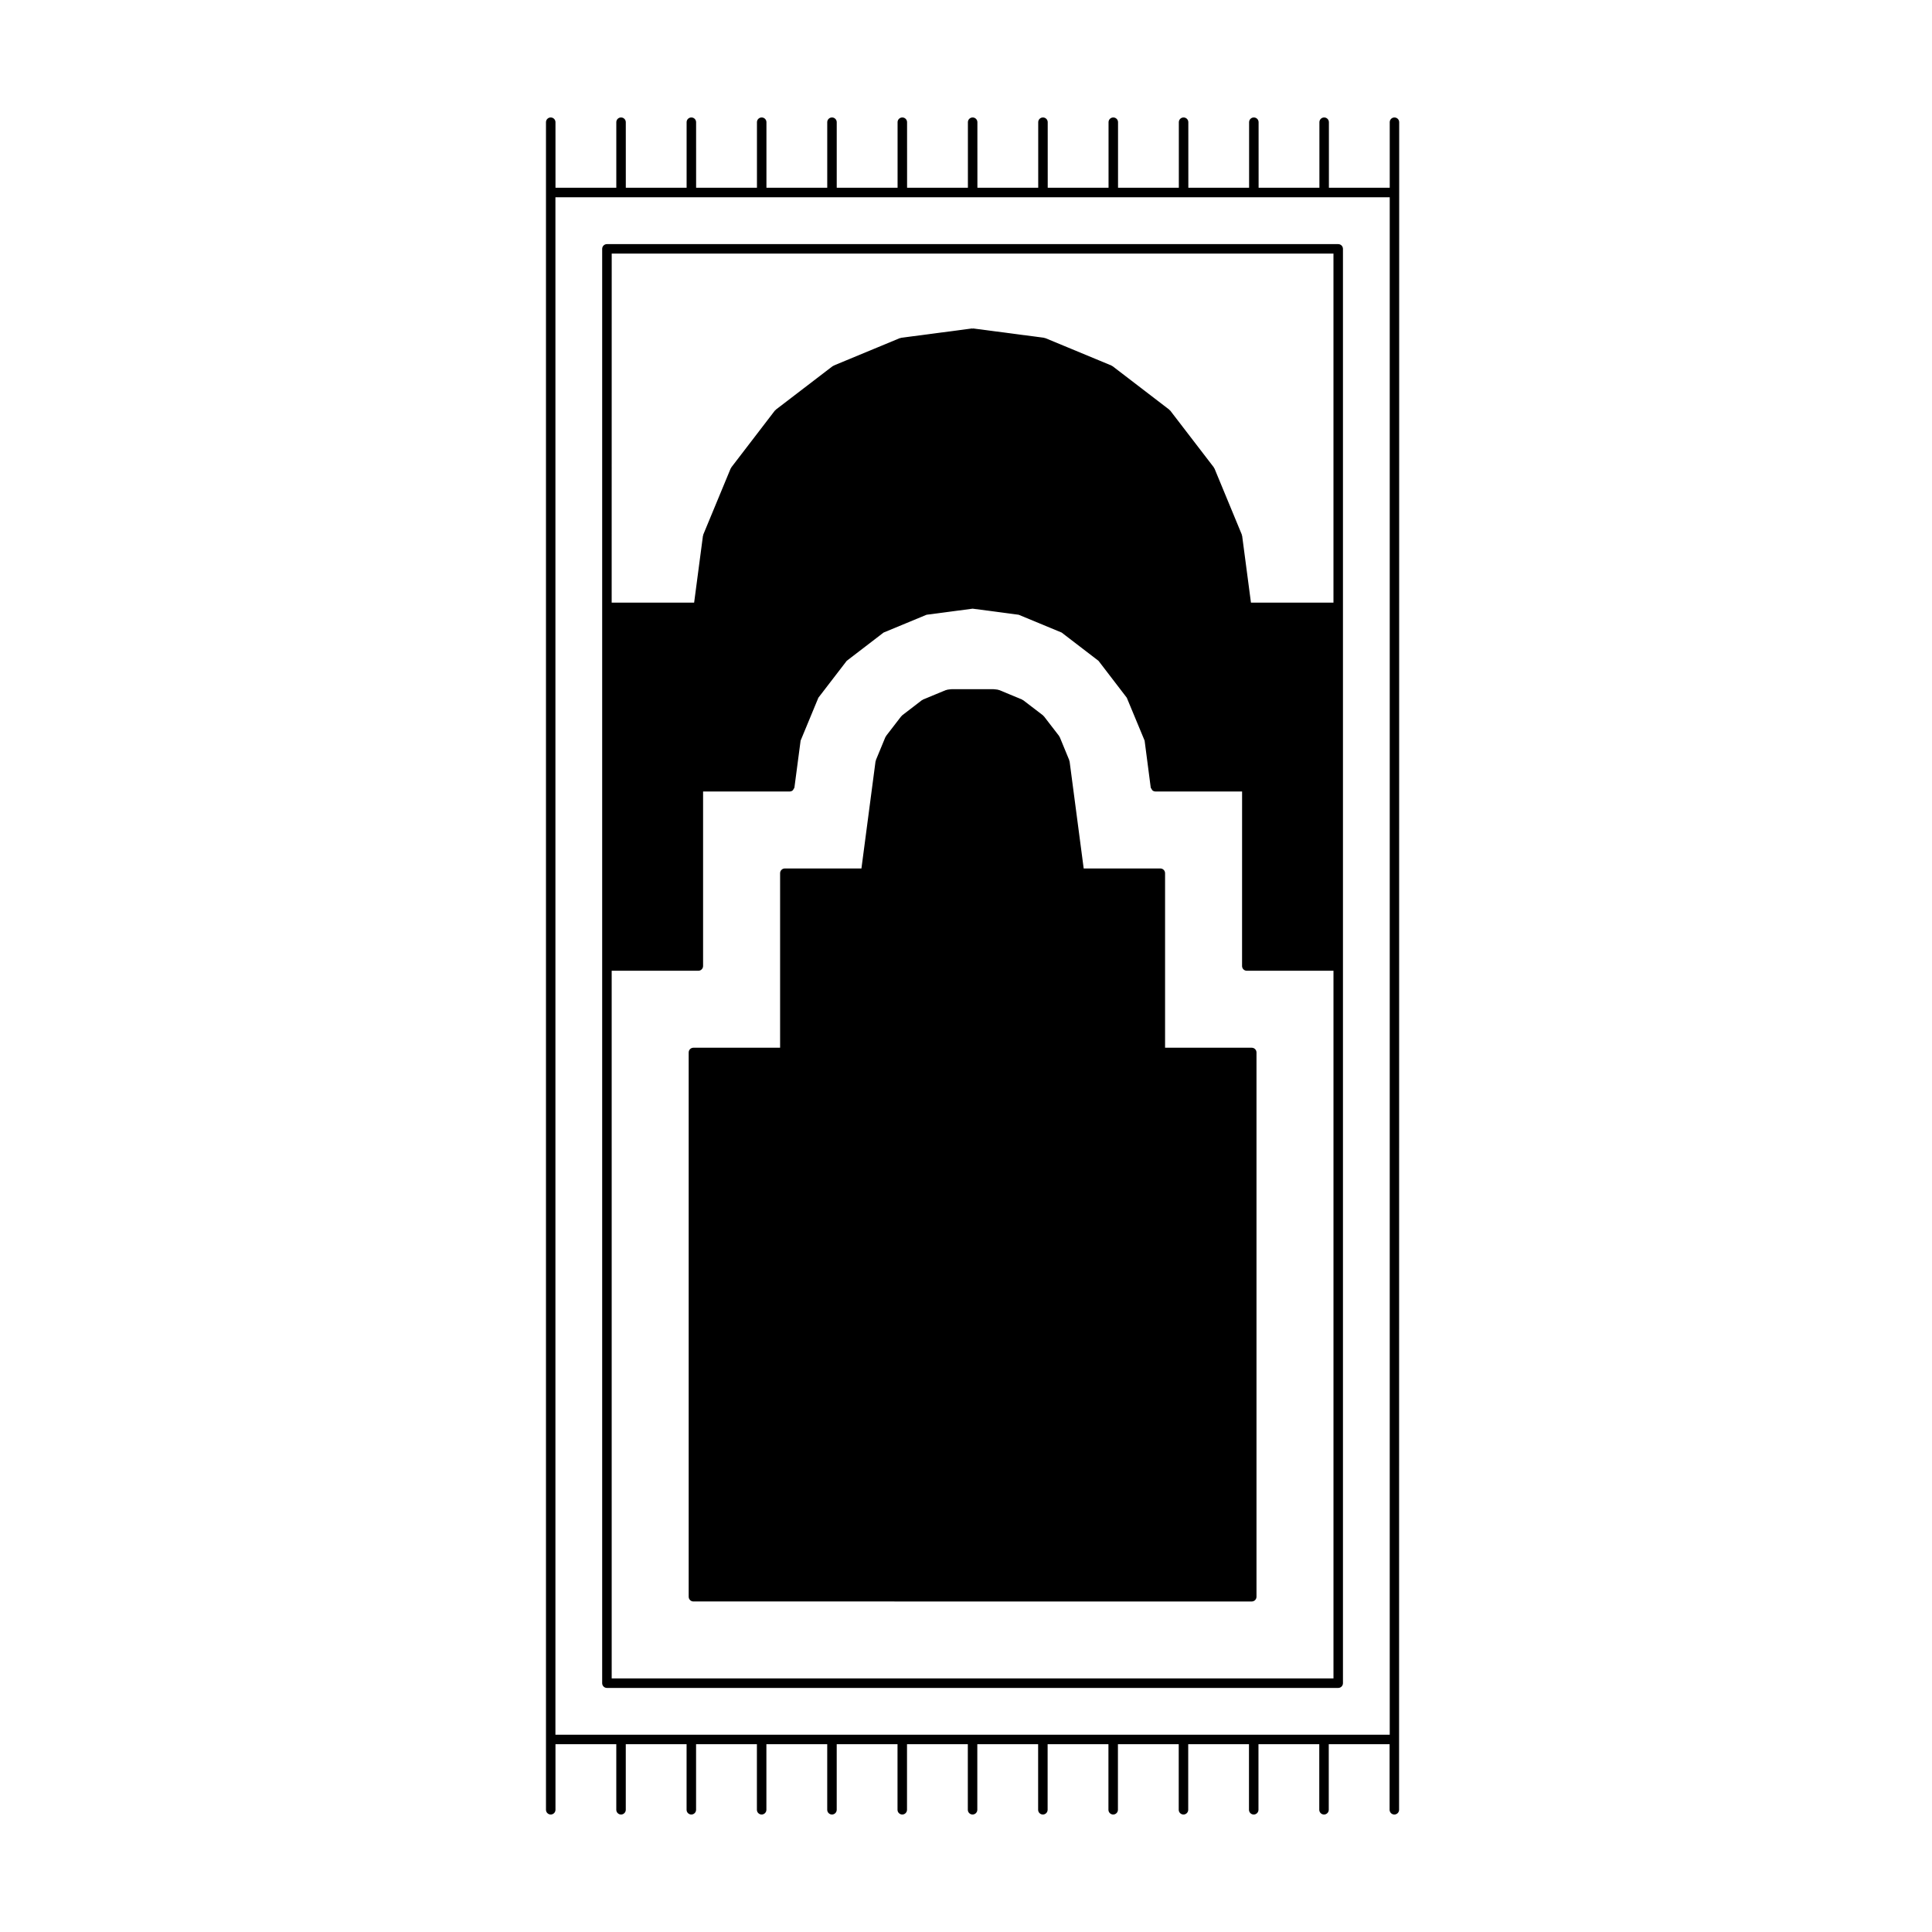
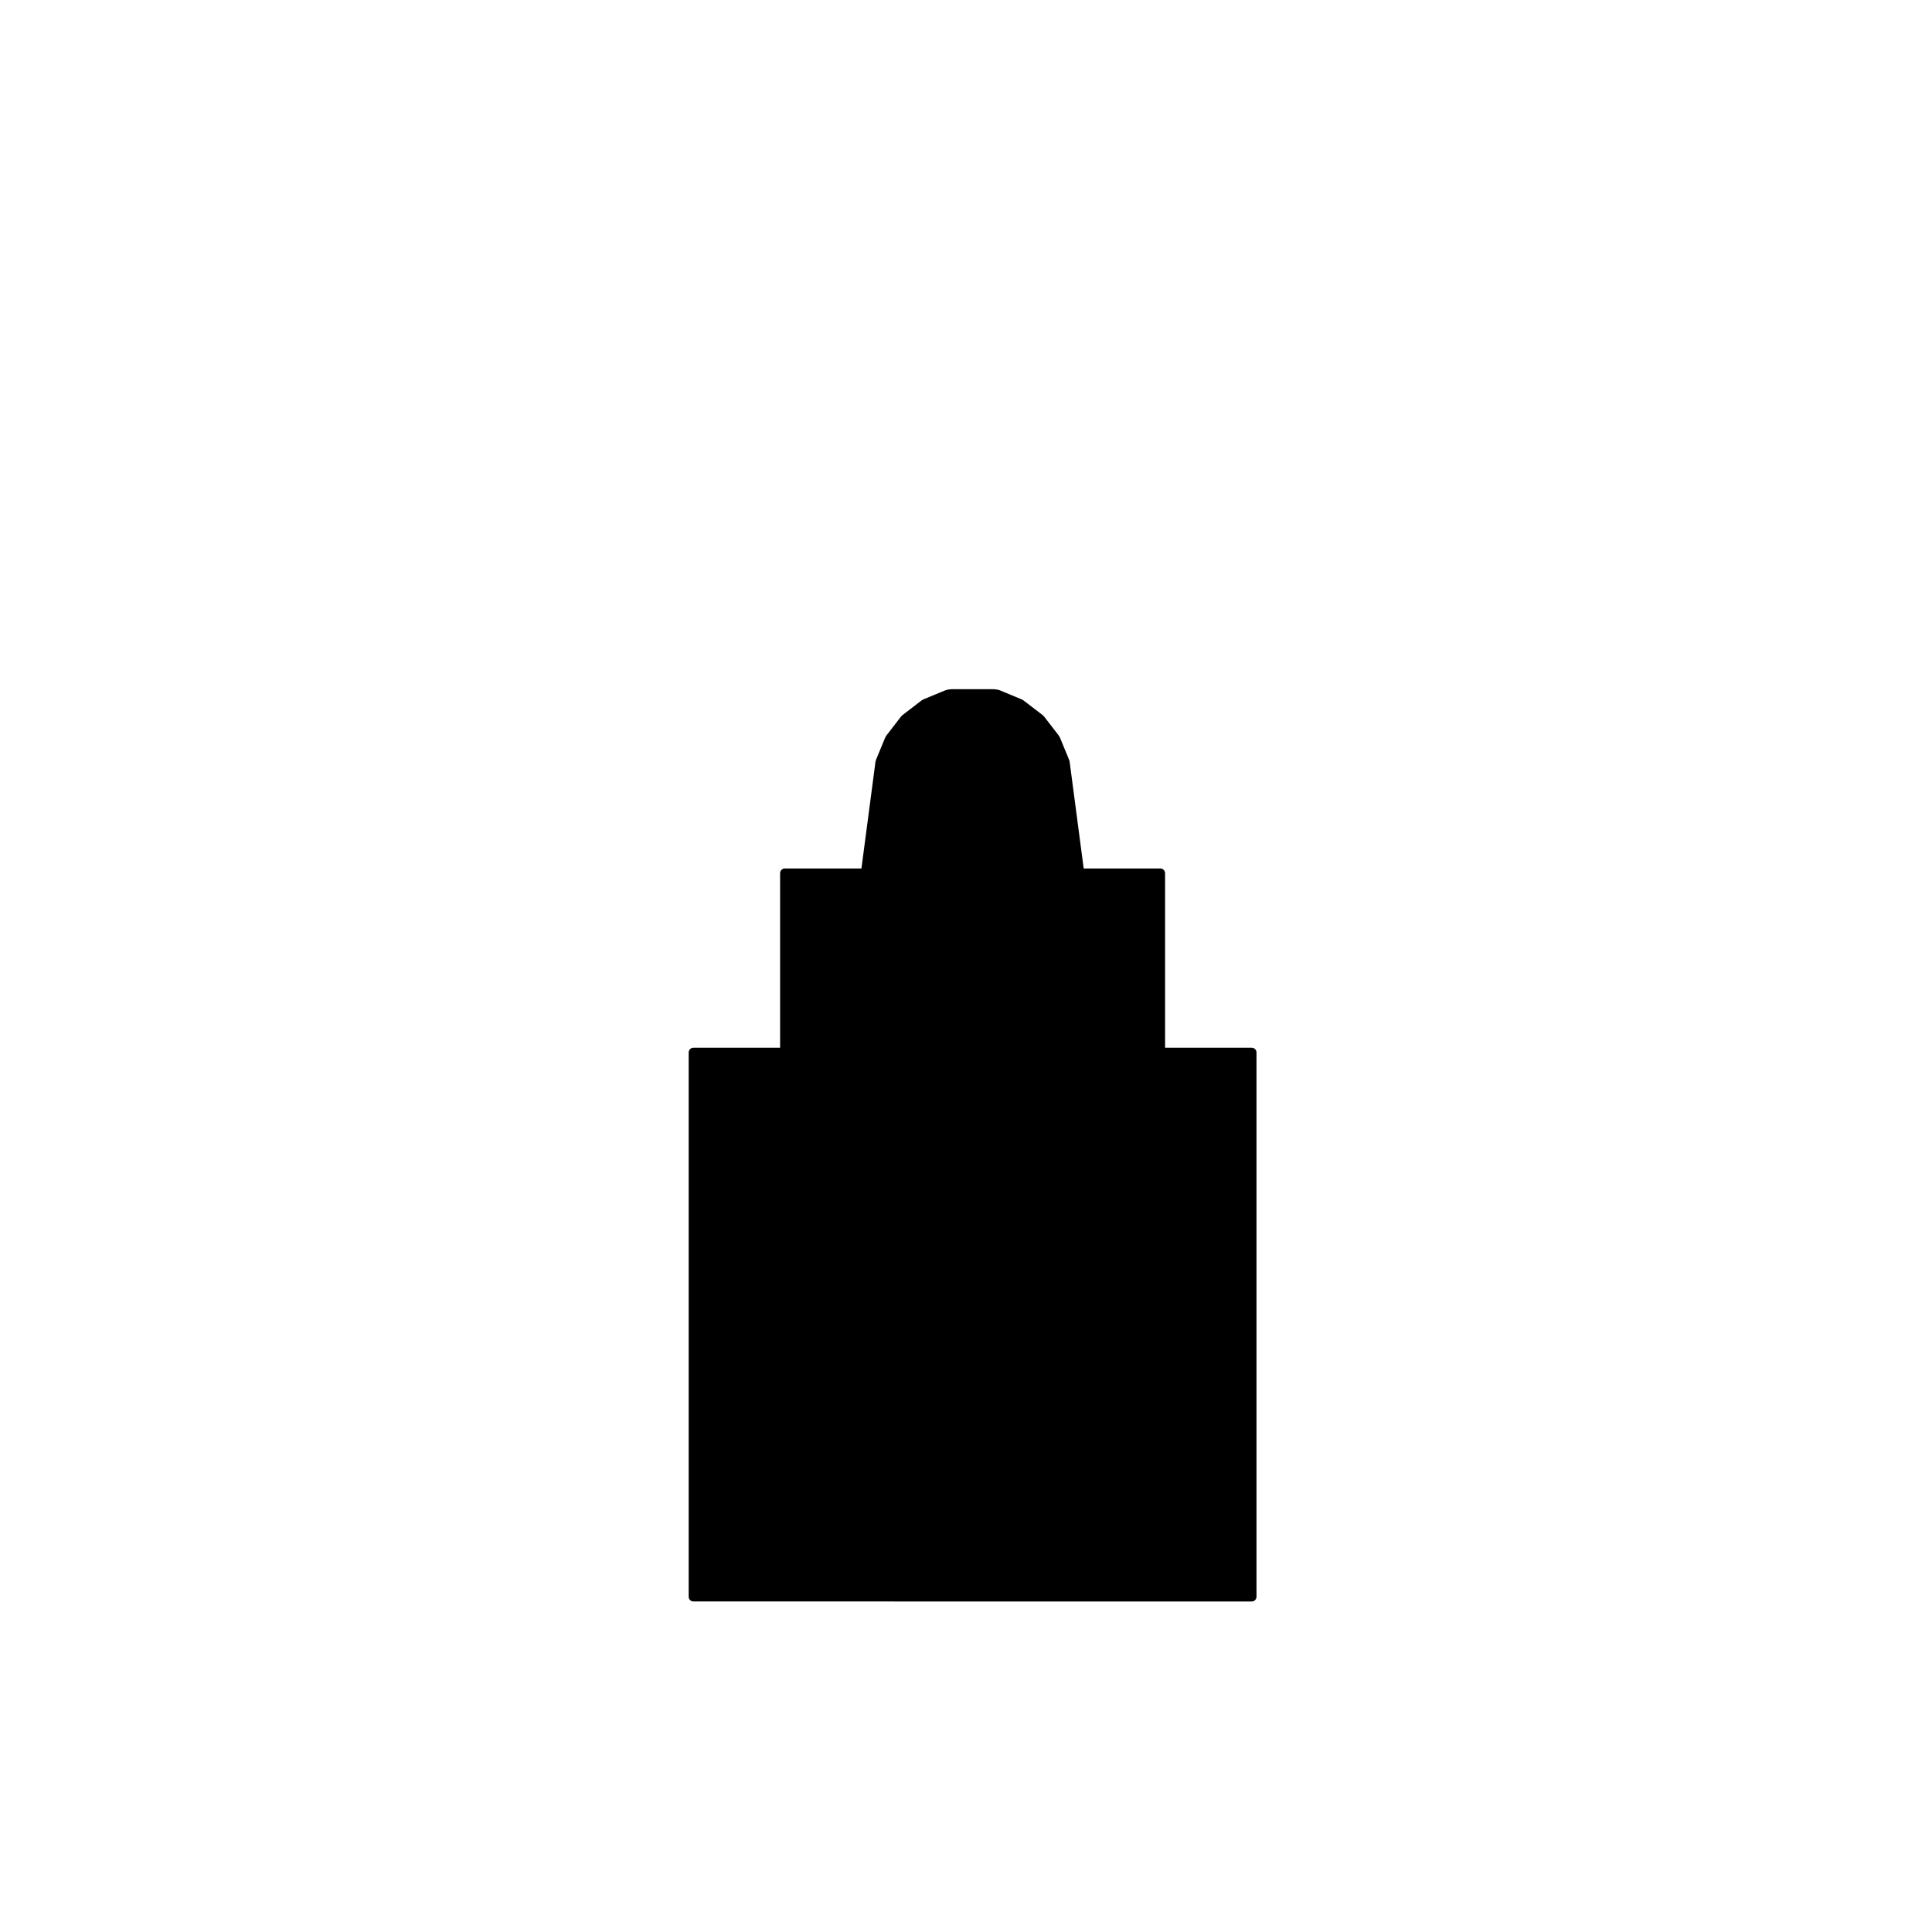
<svg xmlns="http://www.w3.org/2000/svg" fill="#000000" width="800px" height="800px" version="1.1" viewBox="144 144 512 512">
  <g>
-     <path d="m304.84 591.32h193.8c0.699 0 1.258-0.562 1.258-1.258v-380.11c0-0.695-0.559-1.258-1.258-1.258h-193.8c-0.695 0-1.258 0.562-1.258 1.258v380.11c0 0.688 0.562 1.258 1.258 1.258zm1.262-380.12h191.28v92.5h-21.867l-2.336-17.715c-0.004-0.059-0.07-0.09-0.086-0.141-0.02-0.059 0.02-0.109 0-0.172l-7.25-17.527c-0.02-0.055-0.09-0.07-0.117-0.117-0.031-0.055-0.012-0.117-0.047-0.168l-11.559-15.055c-0.039-0.051-0.105-0.047-0.145-0.09-0.047-0.039-0.039-0.105-0.09-0.141l-15.043-11.531c-0.051-0.039-0.105-0.016-0.16-0.047-0.051-0.031-0.066-0.098-0.117-0.117l-17.527-7.269c-0.055-0.023-0.105 0.016-0.168 0-0.059-0.02-0.09-0.082-0.145-0.09l-18.809-2.473c-0.059-0.004-0.105 0.047-0.168 0.047-0.059 0-0.105-0.051-0.168-0.047l-18.801 2.473c-0.059 0.012-0.09 0.07-0.152 0.09-0.055 0.016-0.109-0.023-0.168 0l-17.527 7.269c-0.055 0.023-0.07 0.09-0.117 0.117-0.051 0.031-0.117 0.004-0.168 0.047l-15.062 11.531c-0.047 0.035-0.039 0.105-0.086 0.141-0.047 0.047-0.109 0.039-0.152 0.09l-11.543 15.055c-0.035 0.051-0.016 0.109-0.047 0.168-0.031 0.051-0.098 0.059-0.121 0.117l-7.262 17.527c-0.02 0.055 0.016 0.109 0 0.168s-0.082 0.09-0.086 0.145l-2.336 17.715h-21.855l0.012-92.5zm0 190.06h22.965c0.695 0 1.258-0.562 1.258-1.258v-46.25h22.969c0.328 0 0.621-0.137 0.848-0.352 0.082-0.074 0.09-0.18 0.145-0.273 0.102-0.152 0.227-0.281 0.25-0.473l1.633-12.379 4.711-11.375 7.508-9.77 9.77-7.496 11.391-4.719 12.203-1.613 12.207 1.613 11.391 4.719 9.77 7.496 7.488 9.77 4.727 11.375 1.613 12.379c0.023 0.191 0.156 0.316 0.258 0.473 0.055 0.09 0.066 0.195 0.141 0.273 0.23 0.215 0.523 0.352 0.852 0.352h22.969l-0.008 46.25c0 0.695 0.559 1.258 1.258 1.258h22.969v187.54h-191.28z" />
    <path d="m475.72 421.66h-22.965v-46.25c0-0.695-0.559-1.258-1.258-1.258h-20.309l-3.734-28.375c-0.004-0.059-0.07-0.09-0.086-0.141-0.02-0.059 0.02-0.117 0-0.172l-2.527-6.133c-0.02-0.059-0.09-0.07-0.117-0.121-0.023-0.051-0.012-0.117-0.051-0.168l-4.035-5.231c-0.035-0.051-0.102-0.047-0.141-0.086-0.047-0.047-0.035-0.105-0.086-0.145l-5.254-4.019c-0.047-0.039-0.105-0.016-0.156-0.047-0.051-0.031-0.066-0.098-0.117-0.117l-6.102-2.535c-0.059-0.023-0.109 0.016-0.172 0-0.059-0.02-0.098-0.082-0.152-0.09l-0.977-0.121c-0.031-0.004-0.051 0.023-0.082 0.023-0.031-0.004-0.051-0.035-0.082-0.035h-11.164c-0.031 0-0.051 0.031-0.082 0.035-0.031 0-0.051-0.031-0.082-0.023l-0.961 0.121c-0.059 0.012-0.09 0.07-0.145 0.086-0.059 0.016-0.117-0.023-0.176 0l-6.125 2.535c-0.055 0.023-0.07 0.098-0.121 0.121-0.051 0.023-0.109 0.004-0.16 0.047l-5.231 4.019c-0.051 0.039-0.047 0.105-0.086 0.145-0.047 0.039-0.109 0.035-0.145 0.086l-4.031 5.231c-0.035 0.051-0.016 0.109-0.047 0.168-0.031 0.051-0.102 0.059-0.121 0.117l-2.535 6.133c-0.023 0.059 0.016 0.109 0 0.172-0.016 0.059-0.082 0.086-0.086 0.145l-3.734 28.375h-20.297c-0.695 0-1.258 0.562-1.258 1.258v46.25h-22.969c-0.695 0-1.258 0.562-1.258 1.258v144.23c0 0.695 0.562 1.258 1.258 1.258l147.96 0.004c0.695 0 1.258-0.562 1.258-1.258v-144.23c0-0.695-0.562-1.262-1.258-1.262z" />
-     <path d="m513.55 175.13c-0.699 0-1.258 0.562-1.258 1.258v17.371h-16.121v-17.371c0-0.695-0.562-1.258-1.258-1.258-0.695 0-1.258 0.562-1.258 1.258v17.371h-16.113l-0.004-17.371c0-0.695-0.559-1.258-1.258-1.258s-1.258 0.562-1.258 1.258v17.371h-16.102l-0.004-17.371c0-0.695-0.562-1.258-1.258-1.258-0.695 0-1.258 0.562-1.258 1.258v17.371h-16.113v-17.371c0-0.695-0.559-1.258-1.258-1.258s-1.258 0.562-1.258 1.258v17.371h-16.117l-0.004-17.371c0-0.695-0.559-1.258-1.258-1.258s-1.258 0.562-1.258 1.258v17.371h-16.117l-0.004-17.371c0-0.695-0.562-1.258-1.258-1.258-0.695 0-1.258 0.562-1.258 1.258v17.371h-16.117l-0.004-17.371c0-0.695-0.562-1.258-1.258-1.258-0.695 0-1.258 0.562-1.258 1.258v17.371h-16.125v-17.371c0-0.695-0.562-1.258-1.258-1.258-0.695 0-1.258 0.562-1.258 1.258v17.371h-16.113v-17.371c0-0.695-0.562-1.258-1.258-1.258-0.695 0-1.258 0.562-1.258 1.258v17.371h-16.121l-0.004-17.371c0-0.695-0.562-1.258-1.258-1.258-0.695 0-1.258 0.562-1.258 1.258v17.371h-16.113l-0.004-17.371c0-0.695-0.562-1.258-1.258-1.258s-1.258 0.562-1.258 1.258v17.371h-16.117l-0.004-17.371c0-0.695-0.562-1.258-1.258-1.258-0.695 0-1.258 0.562-1.258 1.258v447.22c0 0.695 0.562 1.258 1.258 1.258 0.695 0 1.258-0.562 1.258-1.258v-17.371h16.117v17.371c0 0.695 0.562 1.258 1.258 1.258 0.695 0 1.258-0.562 1.258-1.258v-17.371h16.113v17.371c0 0.695 0.562 1.258 1.258 1.258s1.258-0.562 1.258-1.258v-17.371h16.121v17.371c0 0.695 0.562 1.258 1.258 1.258 0.695 0 1.258-0.562 1.258-1.258v-17.371h16.121v17.371c0 0.695 0.562 1.258 1.258 1.258 0.695 0 1.258-0.562 1.258-1.258v-17.371h16.113v17.371c0 0.695 0.562 1.258 1.258 1.258 0.695 0 1.258-0.562 1.258-1.258v-17.371h16.117v17.371c0 0.695 0.562 1.258 1.258 1.258 0.695 0 1.258-0.562 1.258-1.258v-17.371h16.117v17.371c0 0.695 0.559 1.258 1.258 1.258 0.699 0 1.258-0.562 1.258-1.258v-17.371h16.117v17.371c0 0.695 0.559 1.258 1.258 1.258 0.699 0 1.258-0.562 1.258-1.258v-17.371h16.113v17.371c0 0.695 0.562 1.258 1.258 1.258 0.695 0 1.258-0.562 1.258-1.258v-17.371h16.102v17.371c0 0.695 0.559 1.258 1.258 1.258s1.258-0.562 1.258-1.258v-17.371h16.113v17.371c0 0.695 0.562 1.258 1.258 1.258 0.695 0 1.258-0.562 1.258-1.258v-17.371h16.121v17.371c0 0.695 0.559 1.258 1.258 1.258s1.258-0.562 1.258-1.258v-18.633l0.027-409.95v-18.633c0.012-0.688-0.547-1.258-1.25-1.258zm-1.258 428.59h-221.1v-407.44h221.1z" />
  </g>
</svg>